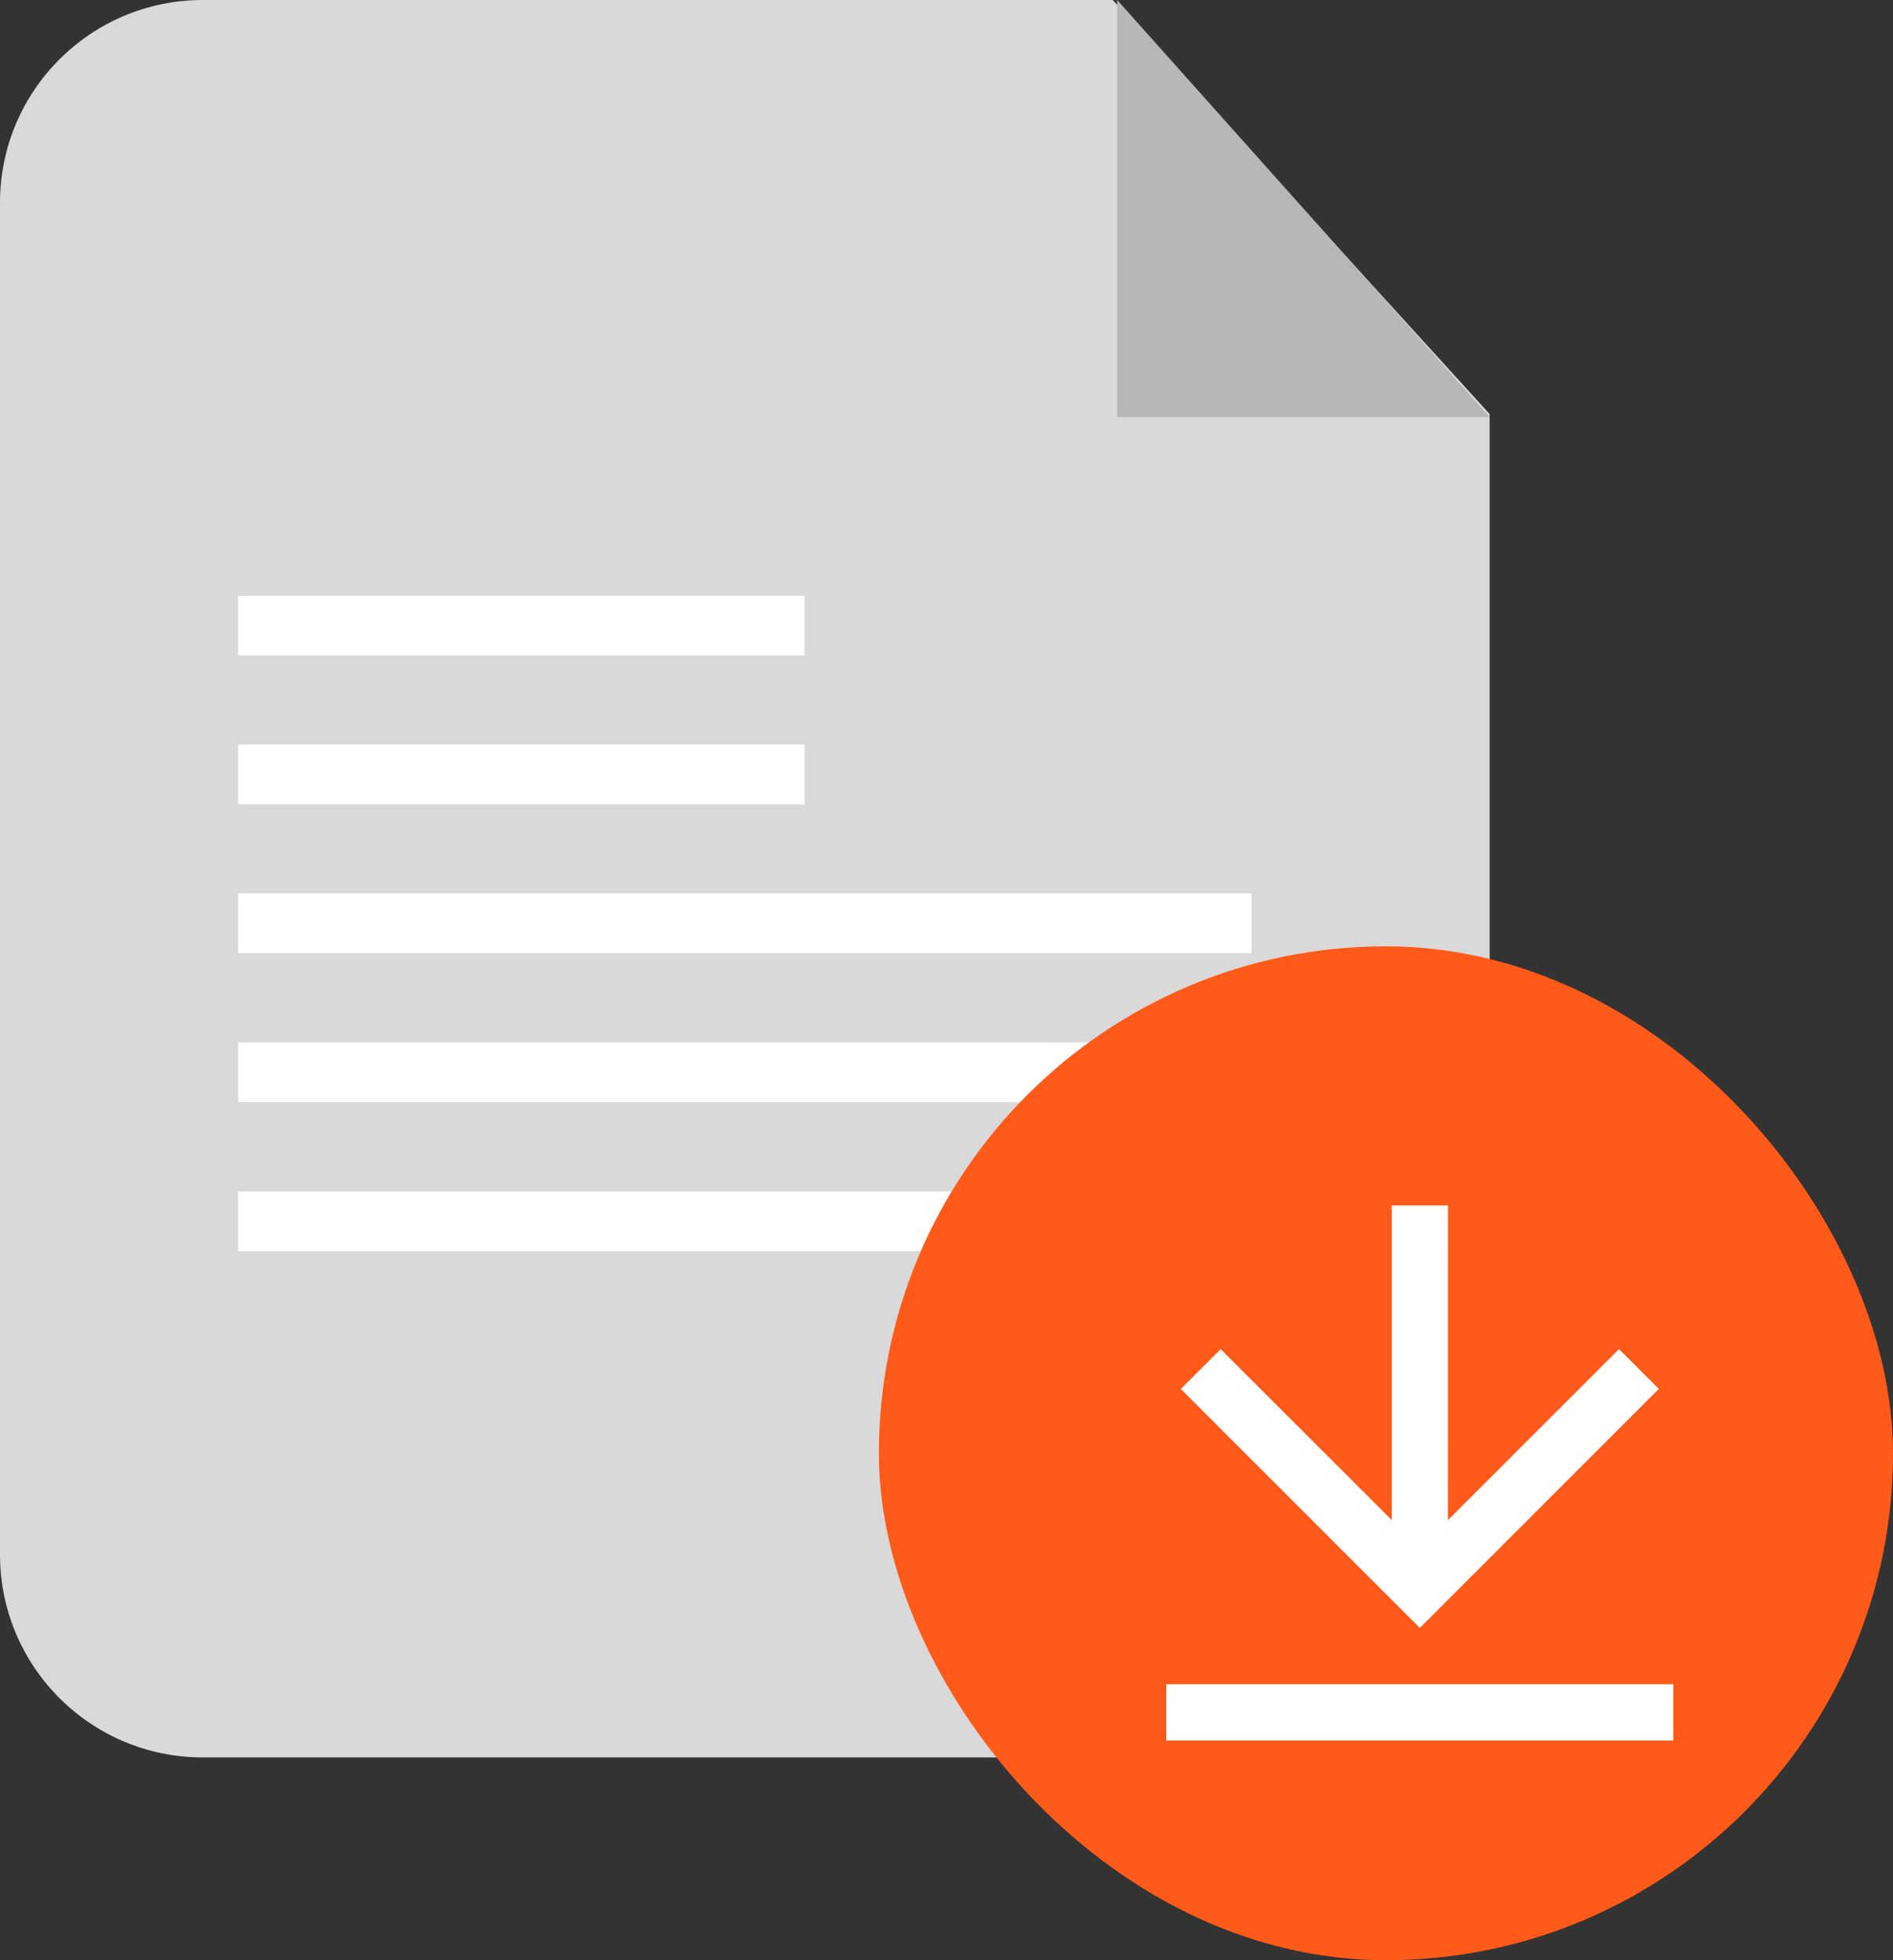
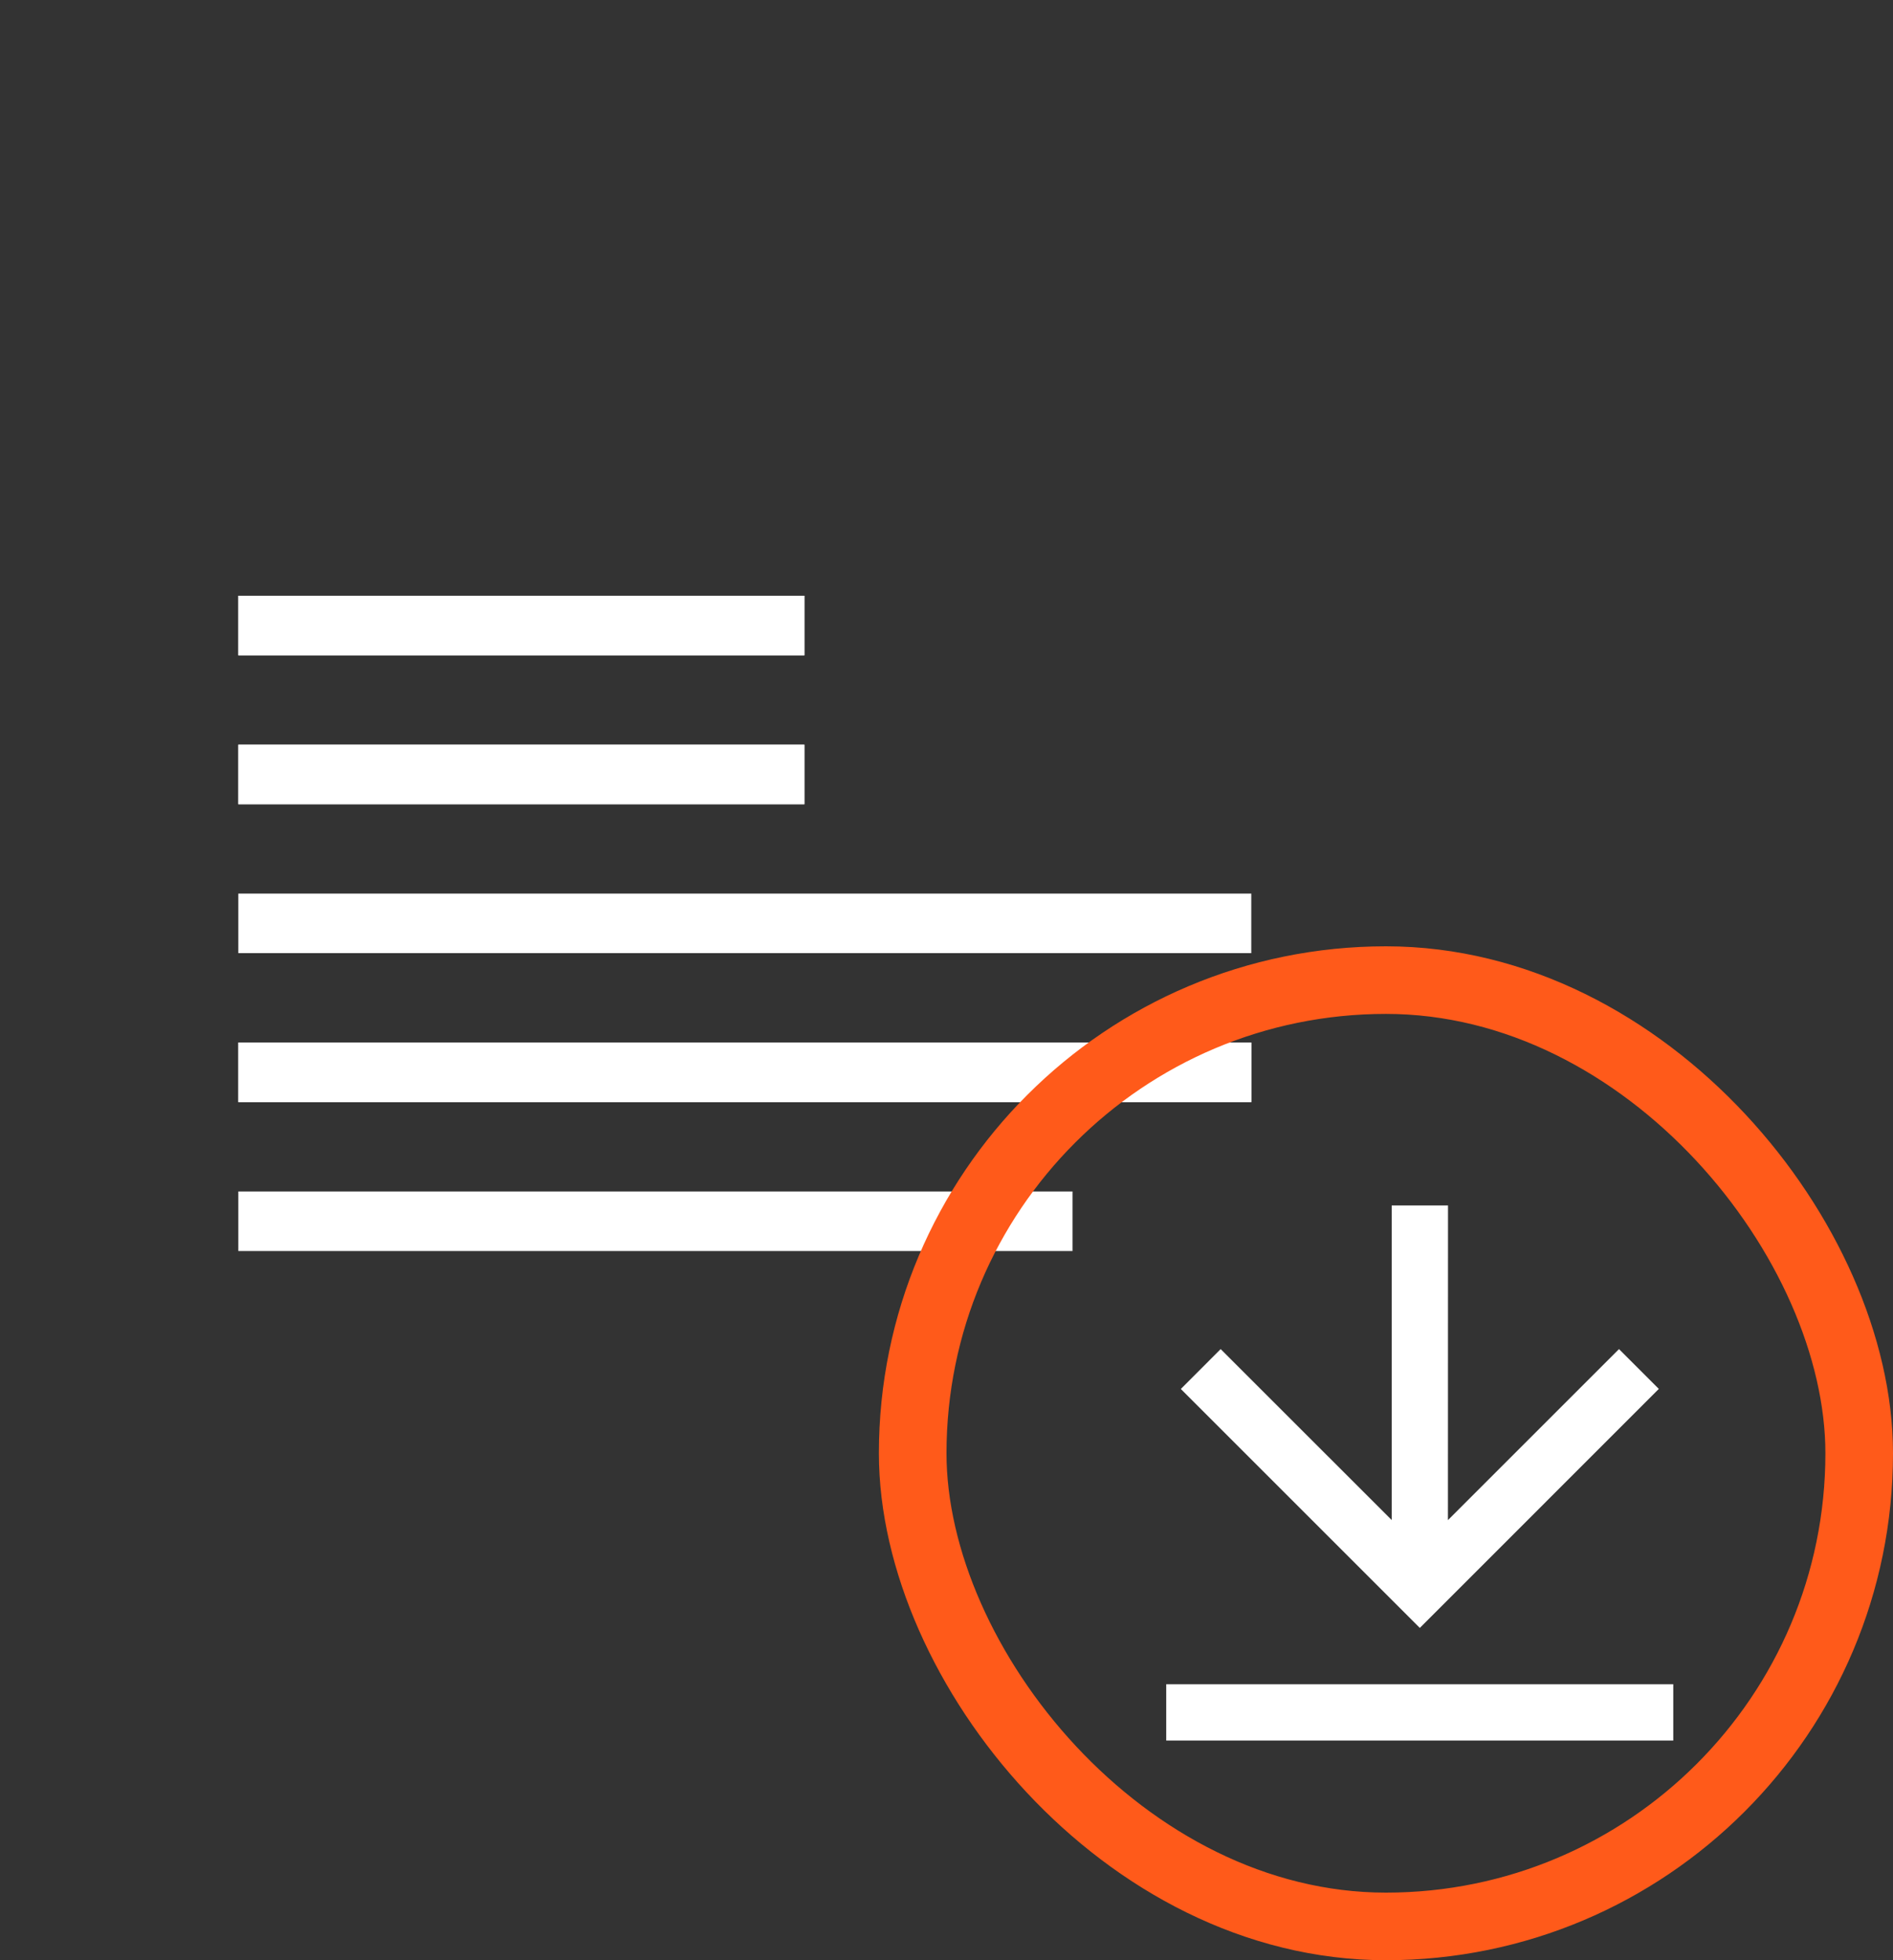
<svg xmlns="http://www.w3.org/2000/svg" fill="none" height="29" viewBox="0 0 28 29" width="28">
  <rect x="0" y="0" width="28" height="29" fill="#333333" stroke="none" />
  <clipPath id="a">
    <path d="m16 17h10v10h-10z" />
  </clipPath>
-   <path clip-rule="evenodd" d="m16.459 0h-13.459c-1.657 0-3 1.343-3 3v20c0 1.657 1.343 3 3 3h16.034c1.657 0 3-1.343 3-3v-16.874z" fill="#d9d9d9" fill-rule="evenodd" />
-   <path d="m16.525 6.169v-6.169l5.508 6.169z" fill="#b7b7b7" />
  <g fill="#fff">
-     <path d="m3.525 8.814h8.373v.881h-8.373z" />
+     <path d="m3.525 8.814h8.373v.881h-8.373" />
    <path d="m3.525 8.814h8.373v.881h-8.373z" />
    <path d="m3.525 11.017h8.373v.881h-8.373z" />
    <path d="m3.525 11.017h8.373v.881h-8.373z" />
    <path d="m3.525 13.22h14.983v.881h-14.983z" />
-     <path d="m3.525 13.22h14.983v.881h-14.983z" />
    <path d="m3.525 15.424h14.983v.881h-14.983z" />
    <path d="m3.525 15.424h14.983v.881h-14.983z" />
    <path d="m3.525 17.627h12.339v.881h-12.339z" />
-     <path d="m3.525 17.627h12.339v.881h-12.339z" />
  </g>
-   <rect fill="#ff5a1a" height="14" rx="7" width="14" x="13.5" y="14.5" />
  <g clip-path="url(#a)">
    <path d="m17.25 24.917h7.5v.833h-7.5zm4.167-2.428 2.53-2.53.589.589-3.535 3.536-3.535-3.535.589-.59 2.53 2.529v-4.654h.833z" fill="#fff" />
  </g>
  <rect height="14" rx="7" stroke="#ff5a1a" width="14" x="13.5" y="14.5" />
</svg>